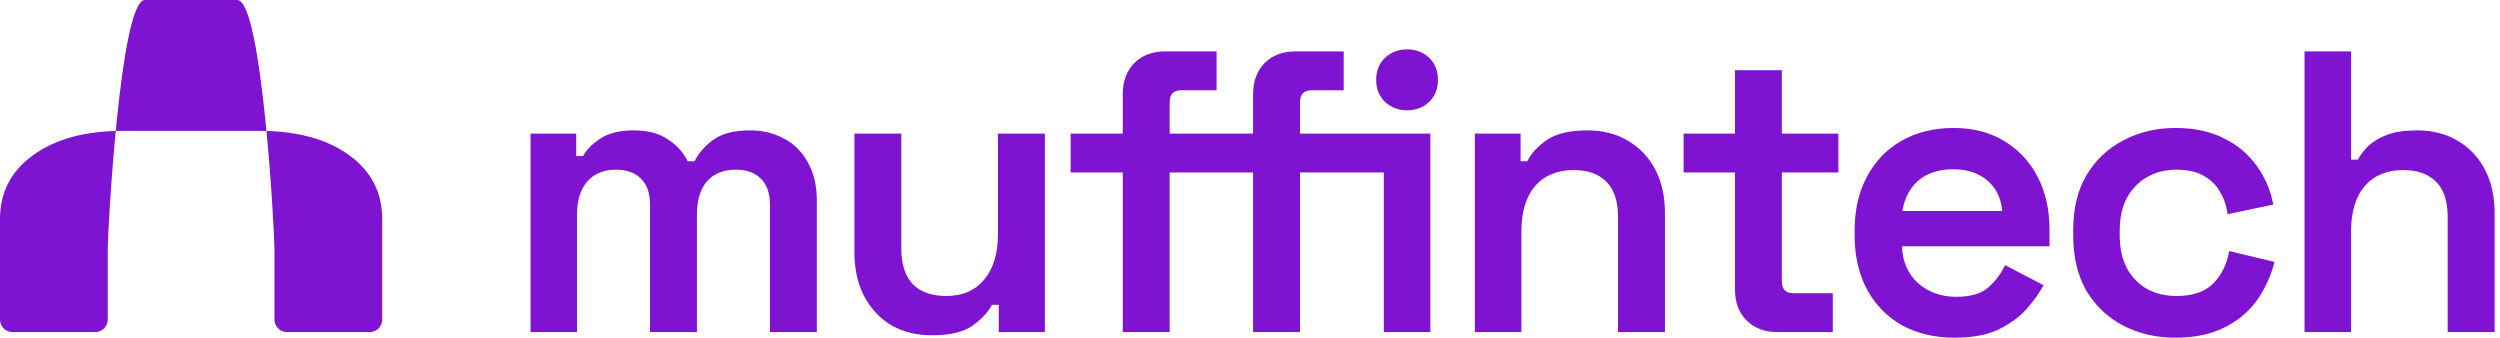
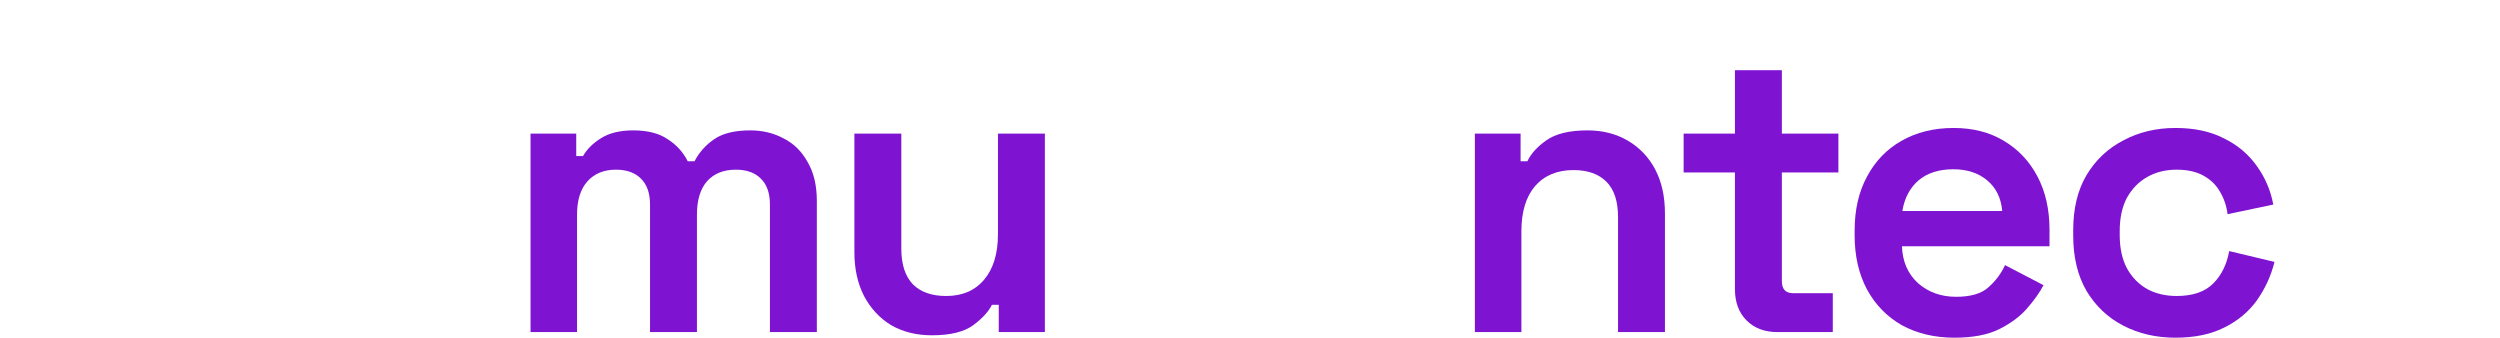
<svg xmlns="http://www.w3.org/2000/svg" width="399" height="54" viewBox="0 0 399 54" fill="none">
  <path d="M84.672 53V21.32H91.968V24.904H93.056C93.653 23.837 94.592 22.899 95.872 22.088C97.195 21.235 98.923 20.808 101.056 20.808C103.36 20.808 105.195 21.277 106.56 22.216C107.968 23.112 109.035 24.285 109.76 25.736H110.848C111.573 24.328 112.619 23.155 113.984 22.216C115.349 21.277 117.269 20.808 119.744 20.808C121.707 20.808 123.477 21.235 125.056 22.088C126.677 22.899 127.957 24.157 128.896 25.864C129.877 27.528 130.368 29.597 130.368 32.072V53H122.88V32.648C122.88 30.813 122.389 29.427 121.408 28.488C120.469 27.549 119.147 27.08 117.44 27.08C115.477 27.08 113.941 27.699 112.832 28.936C111.765 30.173 111.232 31.944 111.232 34.248V53H103.744V32.648C103.744 30.813 103.253 29.427 102.272 28.488C101.333 27.549 100.011 27.08 98.304 27.08C96.384 27.08 94.869 27.699 93.76 28.936C92.651 30.173 92.096 31.944 92.096 34.248V53H84.672Z" fill="#7F13D2" />
  <path d="M148.714 53.512C146.282 53.512 144.127 52.979 142.25 51.912C140.415 50.803 138.965 49.245 137.898 47.24C136.874 45.235 136.362 42.909 136.362 40.264V21.32H143.85V39.688C143.85 42.205 144.469 44.104 145.706 45.384C146.943 46.621 148.714 47.24 151.018 47.24C153.578 47.24 155.583 46.387 157.034 44.68C158.527 42.931 159.274 40.499 159.274 37.384V21.32H166.762V53H159.402V48.648H158.314C157.759 49.757 156.757 50.845 155.306 51.912C153.855 52.979 151.658 53.512 148.714 53.512Z" fill="#7F13D2" />
-   <path d="M199.993 53V27.528H193.401V21.32H199.993V15.048C199.993 12.957 200.612 11.293 201.849 10.056C203.086 8.819 204.729 8.2 206.777 8.2H214.457V14.408H209.337C208.1 14.408 207.481 15.048 207.481 16.328V21.32H220.857V27.528H207.481V53H199.993ZM179.193 53V27.528H170.873V21.32H179.193V15.048C179.193 12.957 179.812 11.293 181.049 10.056C182.286 8.819 183.929 8.2 185.977 8.2H194.169V14.408H188.473C187.278 14.408 186.681 15.048 186.681 16.328V21.32H193.401V27.528H186.681V53H179.193ZM220.857 53V21.32H228.281V53H220.857ZM224.569 17.608C223.204 17.608 222.03 17.16 221.049 16.264C220.11 15.368 219.641 14.195 219.641 12.744C219.641 11.293 220.11 10.12 221.049 9.224C222.03 8.328 223.204 7.88 224.569 7.88C225.977 7.88 227.15 8.328 228.089 9.224C229.028 10.12 229.497 11.293 229.497 12.744C229.497 14.195 229.028 15.368 228.089 16.264C227.15 17.16 225.977 17.608 224.569 17.608Z" fill="#7F13D2" />
  <path d="M235.389 53V21.32H242.686V25.736H243.773C244.328 24.541 245.331 23.432 246.781 22.408C248.275 21.341 250.472 20.808 253.374 20.808C255.806 20.808 257.96 21.363 259.837 22.472C261.715 23.581 263.166 25.117 264.19 27.08C265.214 29.043 265.725 31.368 265.725 34.056V53H258.237V34.632C258.237 32.115 257.619 30.237 256.382 29C255.144 27.763 253.395 27.144 251.133 27.144C248.531 27.144 246.483 27.997 244.99 29.704C243.539 31.411 242.814 33.821 242.814 36.936V53H235.389Z" fill="#7F13D2" />
  <path d="M283.681 53C281.633 53 279.991 52.381 278.753 51.144C277.516 49.907 276.897 48.243 276.897 46.152V27.528H268.706V21.32H276.897V11.208H284.385V21.32H293.409V27.528H284.385V44.872C284.385 46.152 284.983 46.792 286.177 46.792H292.513V53H283.681Z" fill="#7F13D2" />
  <path d="M311.935 53.896C308.777 53.896 305.983 53.235 303.551 51.912C301.161 50.547 299.305 48.648 297.983 46.216C296.66 43.741 295.999 40.861 295.999 37.576V36.808C295.999 33.48 296.66 30.6 297.983 28.168C299.305 25.693 301.14 23.795 303.487 22.472C305.876 21.107 308.649 20.424 311.807 20.424C314.879 20.424 317.545 21.107 319.807 22.472C322.111 23.837 323.902 25.736 325.182 28.168C326.462 30.6 327.103 33.437 327.103 36.68V39.304H303.551C303.636 41.736 304.489 43.699 306.111 45.192C307.775 46.643 309.801 47.368 312.19 47.368C314.537 47.368 316.265 46.856 317.375 45.832C318.527 44.808 319.401 43.635 319.999 42.312L326.143 45.512C325.545 46.664 324.671 47.901 323.518 49.224C322.409 50.504 320.916 51.613 319.039 52.552C317.204 53.448 314.836 53.896 311.935 53.896ZM303.615 33.672H319.551C319.38 31.624 318.59 30.003 317.182 28.808C315.775 27.613 313.961 27.016 311.742 27.016C309.439 27.016 307.582 27.613 306.174 28.808C304.809 30.003 303.956 31.624 303.615 33.672Z" fill="#7F13D2" />
  <path d="M347.203 53.896C344.132 53.896 341.358 53.256 338.883 51.976C336.409 50.696 334.446 48.84 332.995 46.408C331.587 43.976 330.883 41.032 330.883 37.576V36.744C330.883 33.288 331.587 30.365 332.995 27.976C334.446 25.544 336.409 23.688 338.883 22.408C341.358 21.085 344.132 20.424 347.203 20.424C350.233 20.424 352.814 20.979 354.948 22.088C357.124 23.155 358.873 24.627 360.195 26.504C361.518 28.339 362.393 30.387 362.819 32.648L355.523 34.184C355.353 32.861 354.948 31.667 354.307 30.6C353.71 29.533 352.836 28.68 351.684 28.04C350.531 27.4 349.102 27.08 347.396 27.08C345.646 27.08 344.089 27.464 342.724 28.232C341.358 29 340.27 30.109 339.46 31.56C338.691 33.011 338.307 34.781 338.307 36.872V37.512C338.307 39.603 338.691 41.373 339.46 42.824C340.27 44.275 341.358 45.384 342.724 46.152C344.089 46.877 345.646 47.24 347.396 47.24C349.956 47.24 351.897 46.579 353.22 45.256C354.542 43.933 355.396 42.205 355.78 40.072L363.012 41.8C362.457 44.019 361.518 46.067 360.195 47.944C358.873 49.779 357.124 51.229 354.948 52.296C352.814 53.363 350.233 53.896 347.203 53.896Z" fill="#7F13D2" />
-   <path d="M367.805 53V8.2H375.229V25.48H376.316C376.701 24.755 377.255 24.029 377.98 23.304C378.749 22.579 379.751 21.981 380.988 21.512C382.268 21.043 383.868 20.808 385.789 20.808C388.221 20.808 390.375 21.363 392.253 22.472C394.13 23.581 395.581 25.117 396.604 27.08C397.628 29.043 398.141 31.368 398.141 34.056V53H390.652V34.632C390.652 32.115 390.034 30.237 388.797 29C387.559 27.763 385.81 27.144 383.549 27.144C380.946 27.144 378.898 27.997 377.405 29.704C375.954 31.411 375.229 33.821 375.229 36.936V53H367.805Z" fill="#7F13D2" />
-   <path d="M5.338 24.724C8.896 22.166 13.641 20.887 19.571 20.887H41.428C47.359 20.887 52.104 22.166 55.662 24.724C59.221 27.282 61 30.692 61 34.954V51C61 52.105 60.104 53 59 53H45.801C44.696 53 43.801 52.105 43.801 51V39.643C43.801 36.896 41.824 0 37.87 0H23.13C19.176 0 17.199 36.896 17.199 39.643V51C17.199 52.105 16.304 53 15.199 53H2C0.895 53 0 52.105 0 51V34.954C0 30.692 1.779 27.282 5.338 24.724Z" fill="#7F13D2" />
</svg>